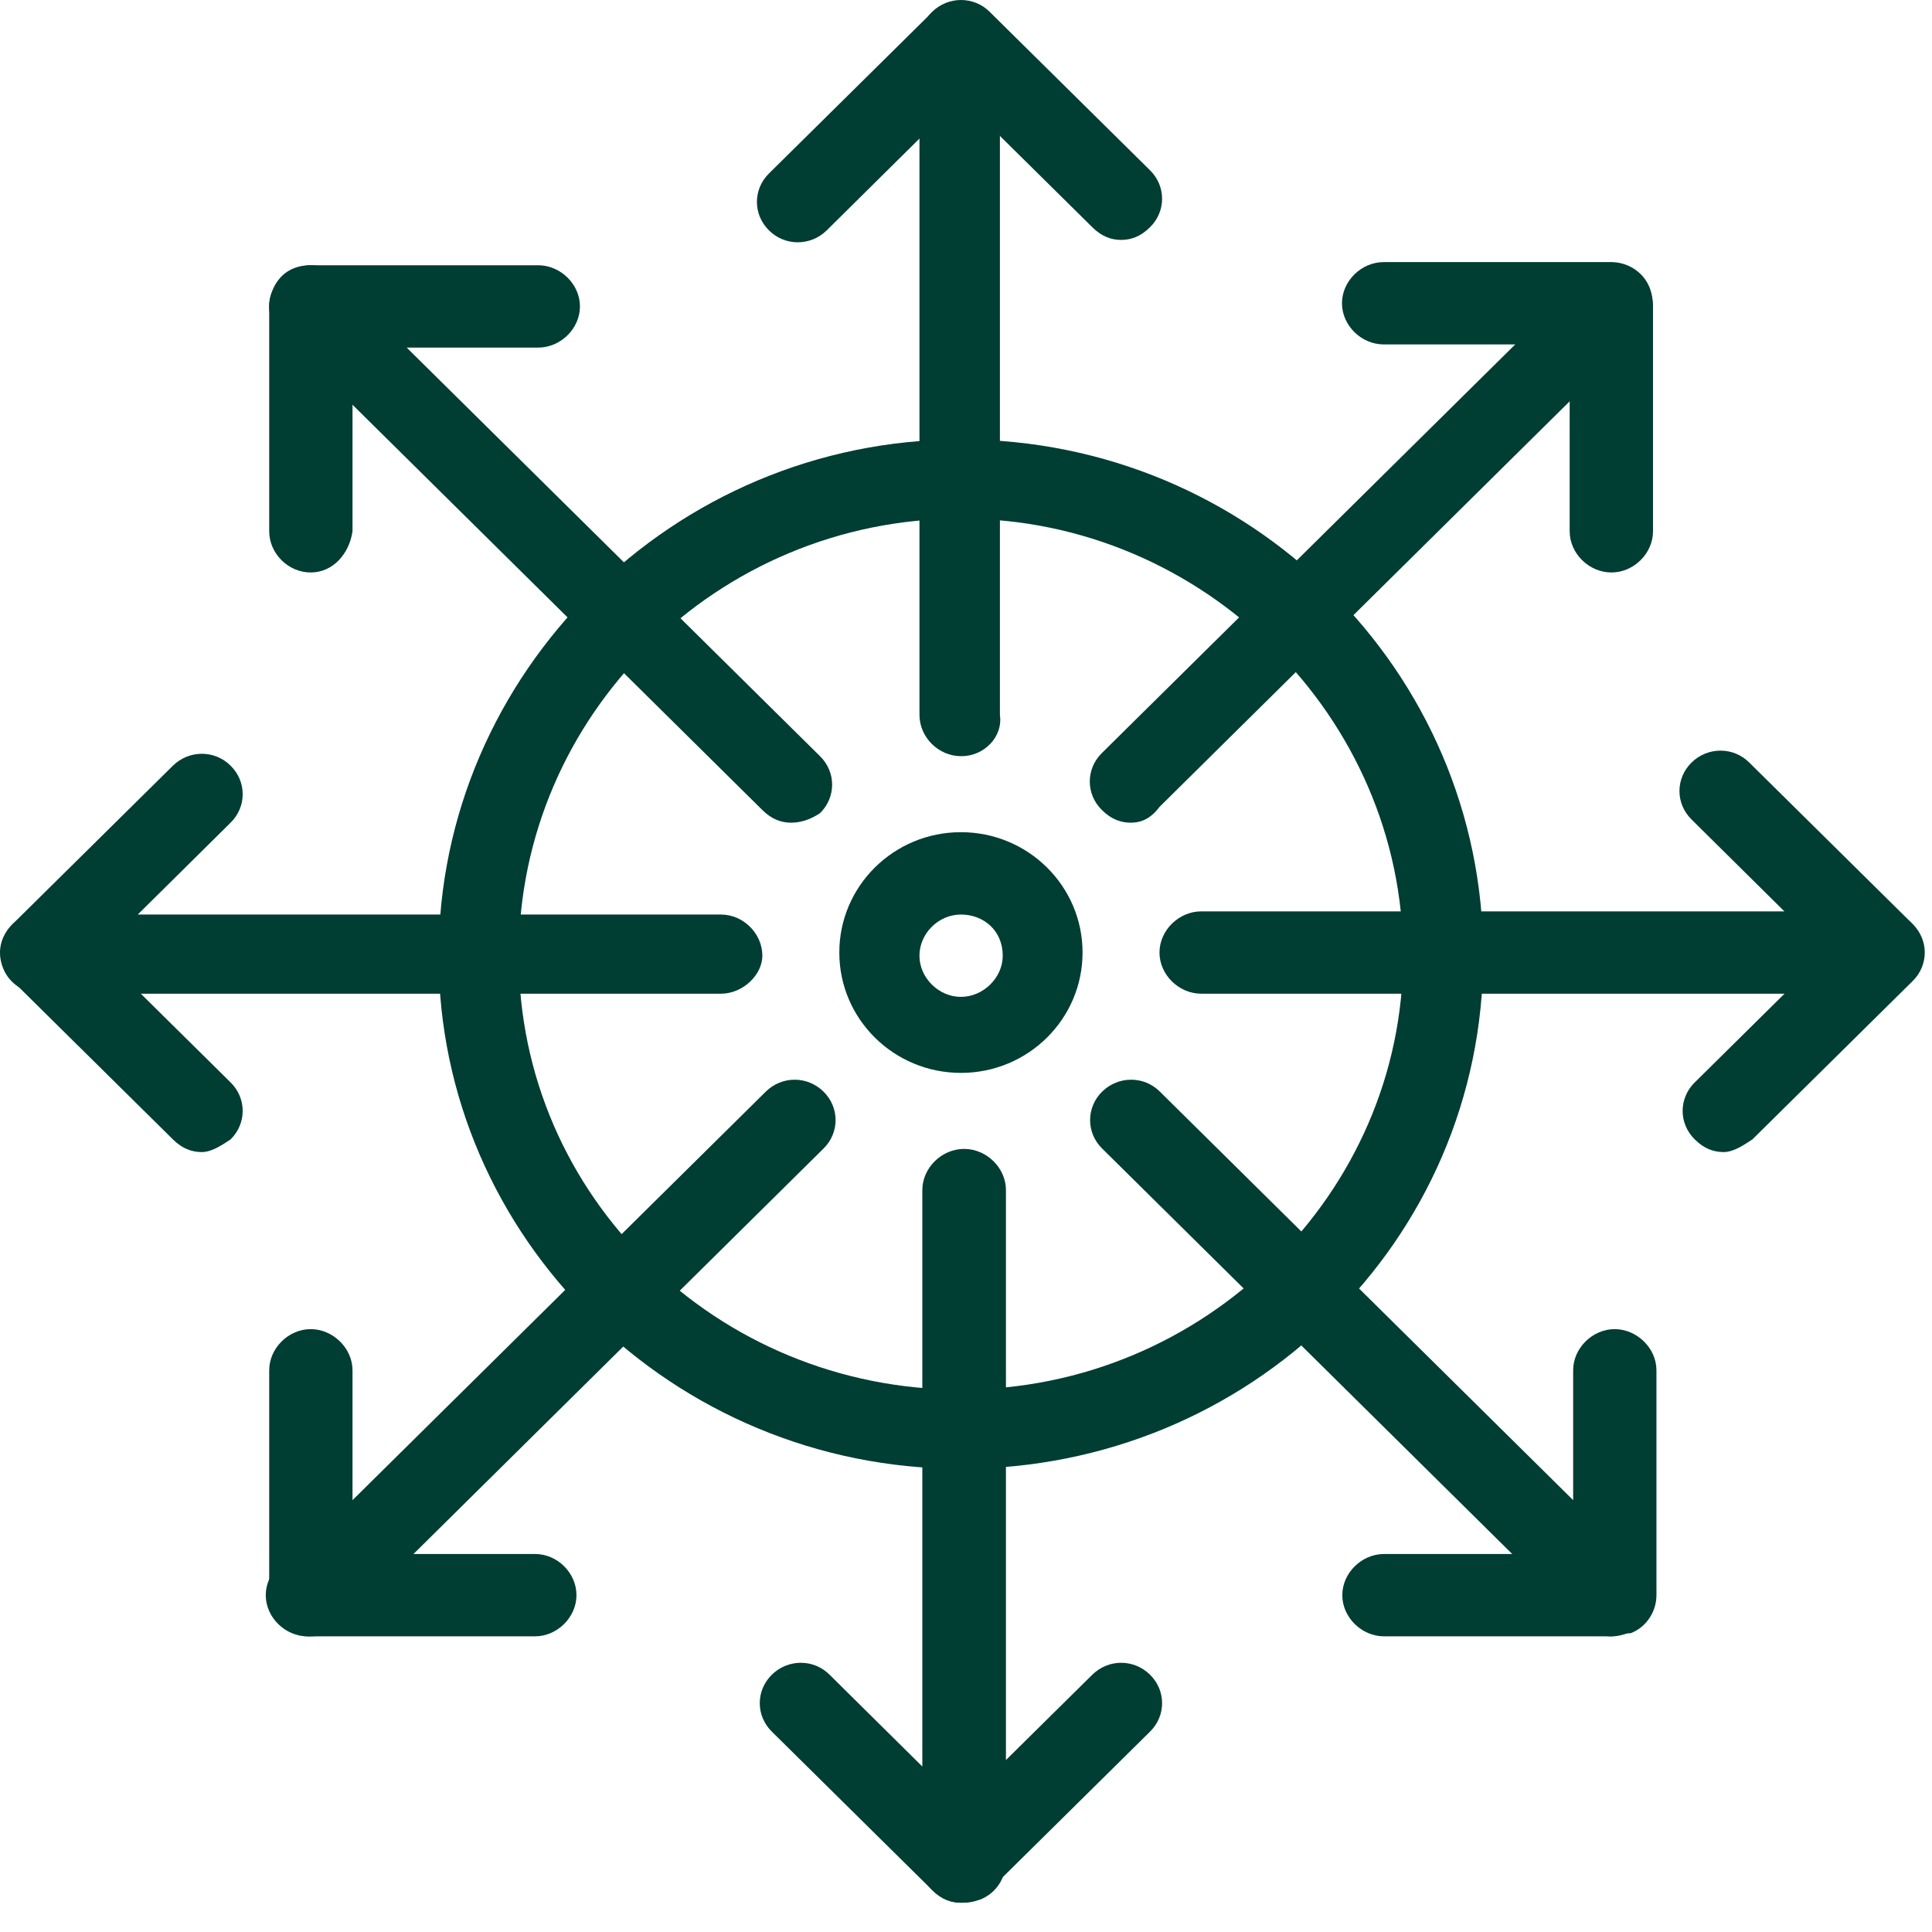
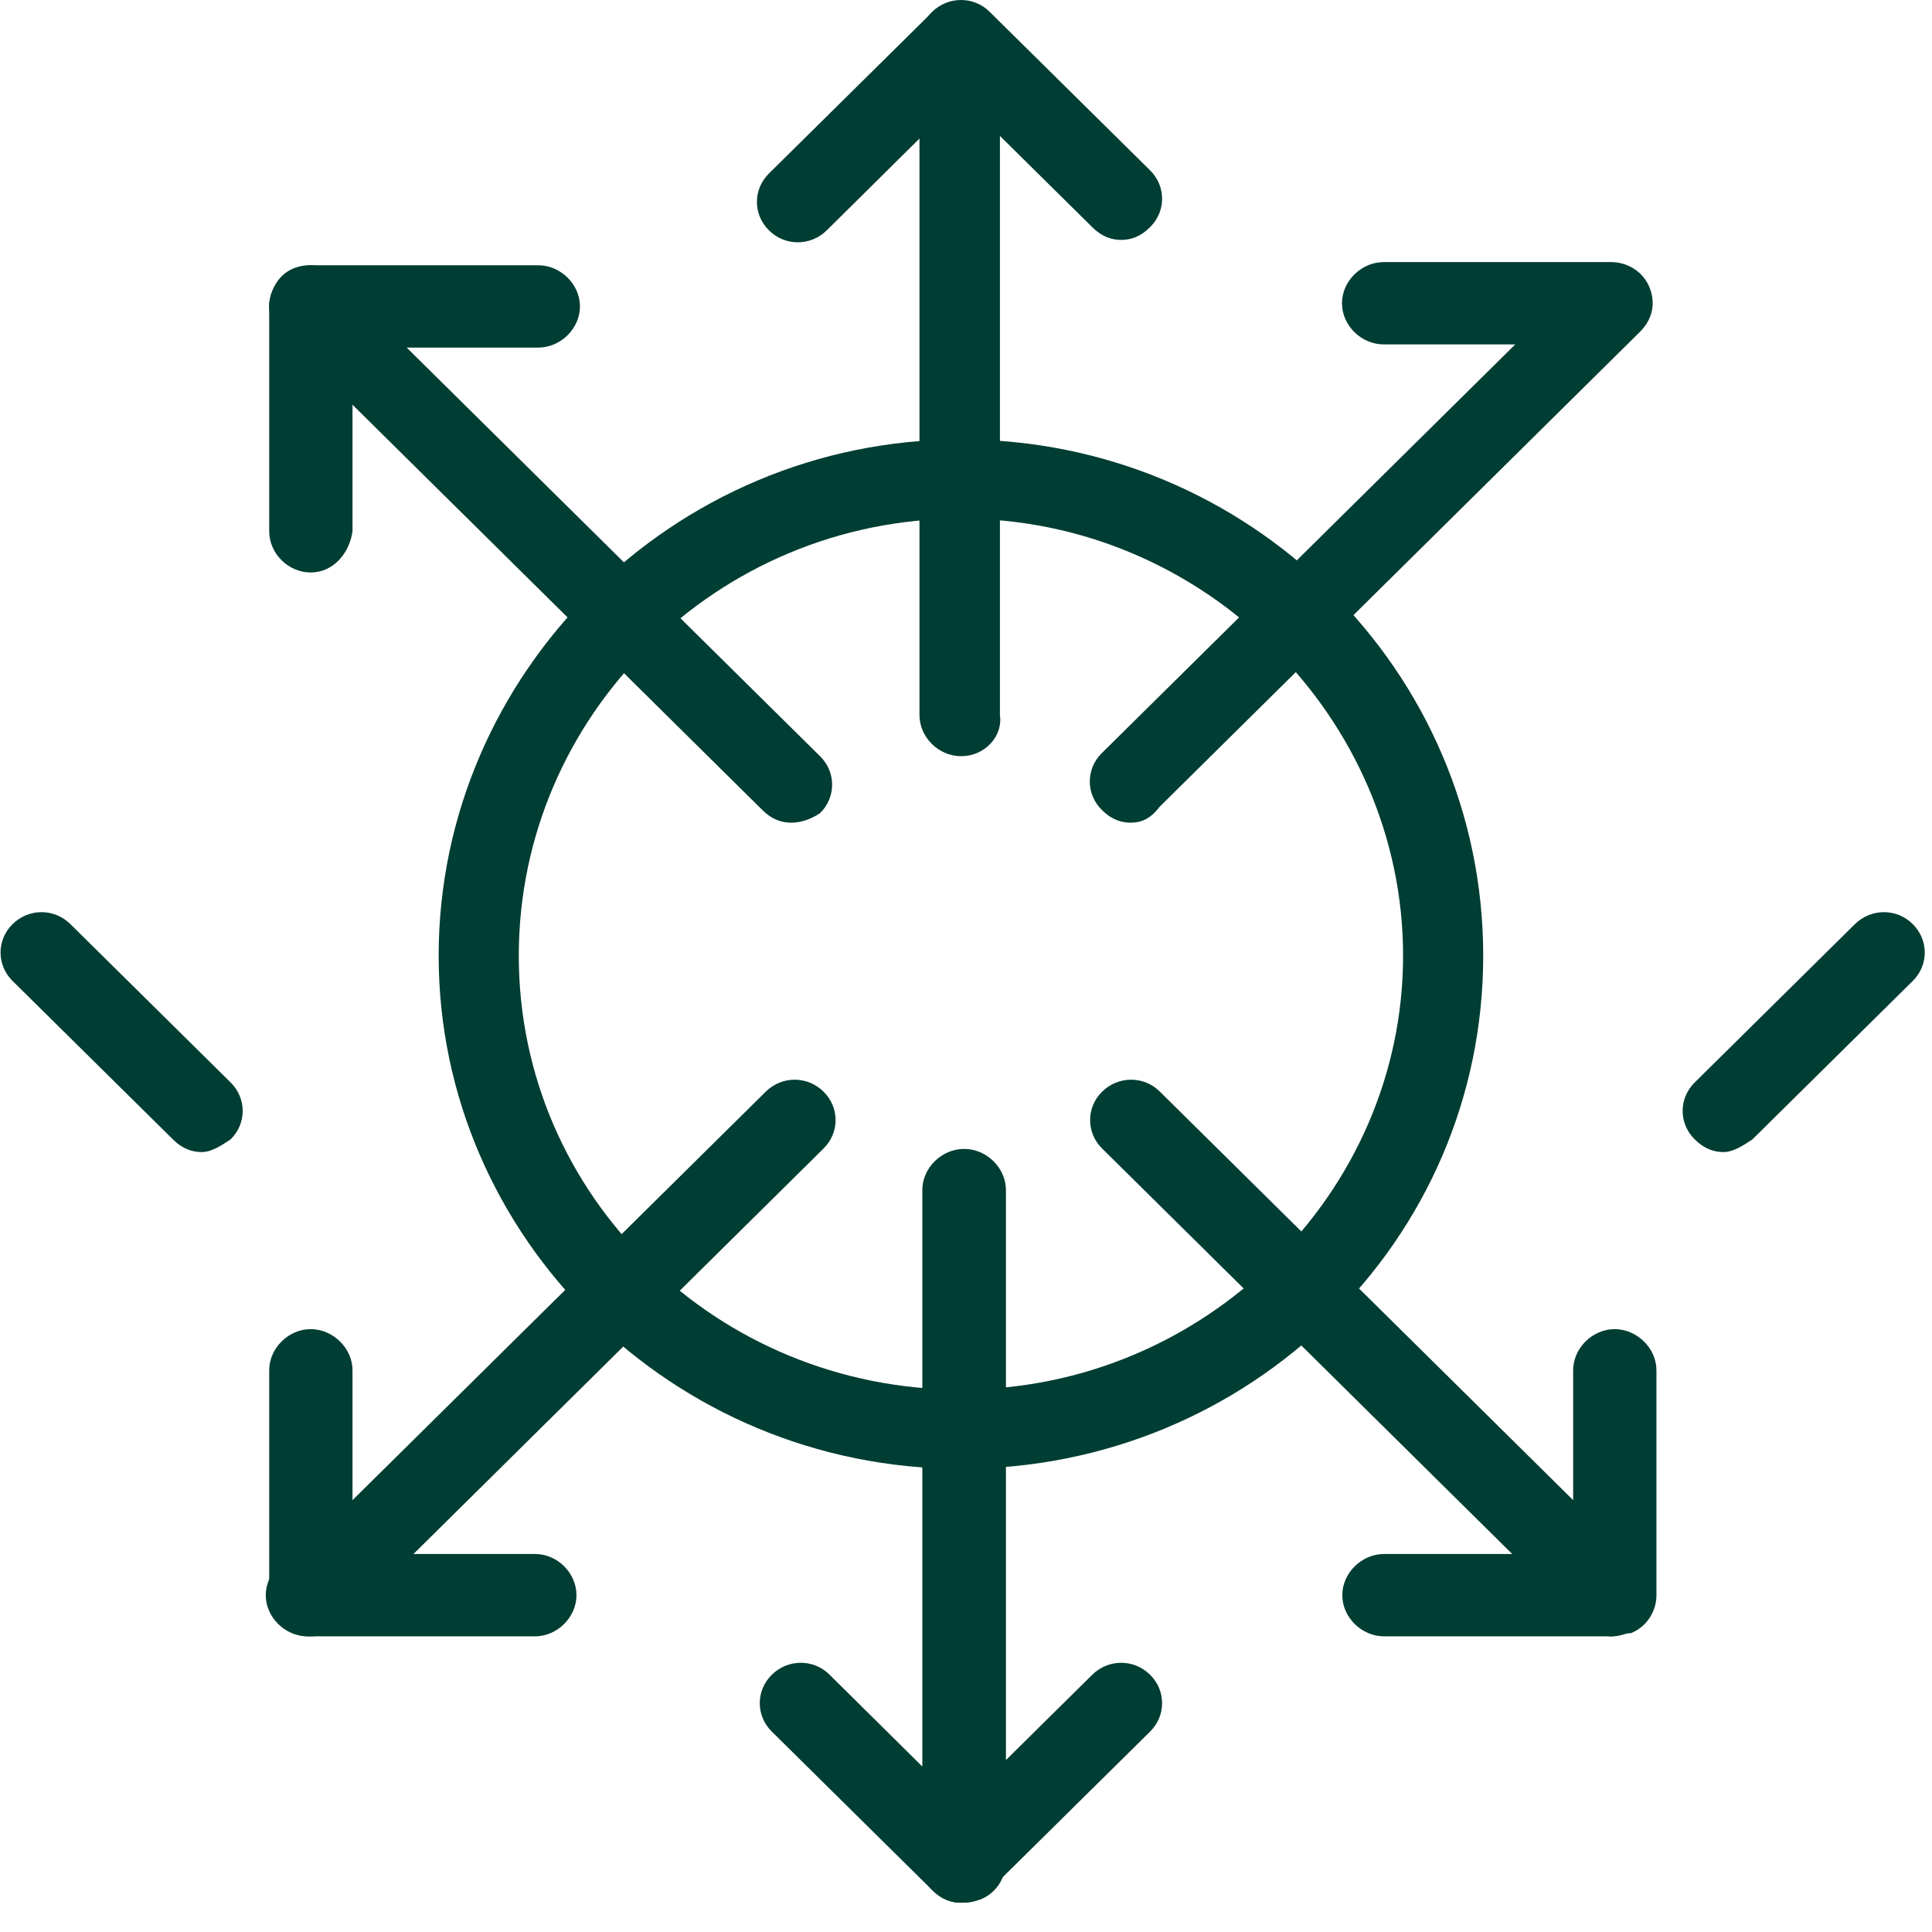
<svg xmlns="http://www.w3.org/2000/svg" width="61" height="61" viewBox="0 0 61 61" fill="none">
  <path d="M30.34 46.375C21.24 46.375 13.85 39.075 13.85 30.175C13.85 21.275 21.23 13.875 30.34 13.875C39.45 13.875 46.83 21.175 46.83 30.175C46.83 39.175 39.45 46.375 30.34 46.375ZM30.34 16.375C22.65 16.375 16.38 22.575 16.38 30.175C16.38 37.775 22.65 43.875 30.34 43.875C38.03 43.875 44.3 37.675 44.3 30.175C44.3 22.675 38.03 16.375 30.34 16.375Z" fill="#003D33" />
-   <path d="M30.34 33.875C28.22 33.875 26.5 32.175 26.5 30.075C26.5 27.975 28.22 26.275 30.34 26.275C32.46 26.275 34.18 27.975 34.18 30.075C34.18 32.175 32.46 33.875 30.34 33.875ZM30.34 28.875C29.63 28.875 29.03 29.475 29.03 30.175C29.03 30.875 29.64 31.475 30.34 31.475C31.04 31.475 31.66 30.875 31.66 30.175C31.66 29.375 31.05 28.875 30.34 28.875Z" fill="#003D33" />
  <path d="M30.341 23.875C29.631 23.875 29.031 23.275 29.031 22.575V4.375L26.101 7.275C25.591 7.775 24.781 7.775 24.281 7.275C23.771 6.775 23.771 5.975 24.281 5.475L29.341 0.475C29.741 0.075 30.251 -0.025 30.761 0.175C31.271 0.375 31.571 0.775 31.571 1.375V22.575C31.671 23.275 31.061 23.875 30.361 23.875H30.341Z" fill="#003D33" />
  <path d="M35.399 7.575C35.099 7.575 34.789 7.475 34.489 7.175L29.429 2.175C28.919 1.675 28.919 0.875 29.429 0.375C29.939 -0.125 30.749 -0.125 31.249 0.375L36.309 5.375C36.819 5.875 36.819 6.675 36.309 7.175C36.009 7.475 35.699 7.575 35.399 7.575Z" fill="#003D33" />
  <path d="M30.341 60.075C30.041 60.075 29.731 59.975 29.431 59.675L24.371 54.675C23.861 54.175 23.861 53.375 24.371 52.875C24.881 52.375 25.691 52.375 26.191 52.875L29.121 55.775V37.575C29.121 36.875 29.731 36.275 30.441 36.275C31.151 36.275 31.761 36.875 31.761 37.575V58.775C31.761 59.275 31.461 59.775 30.951 59.975C30.651 60.075 30.551 60.075 30.341 60.075Z" fill="#003D33" />
  <path d="M30.339 60.075C30.039 60.075 29.729 59.975 29.429 59.675C28.919 59.175 28.919 58.375 29.429 57.875L34.489 52.875C34.999 52.375 35.799 52.375 36.309 52.875C36.819 53.375 36.819 54.175 36.309 54.675L31.249 59.675C30.949 59.975 30.639 60.075 30.339 60.075Z" fill="#003D33" />
  <path d="M35.701 25.975C35.401 25.975 35.091 25.875 34.791 25.575C34.281 25.075 34.281 24.275 34.791 23.775L47.841 10.875H43.691C42.981 10.875 42.371 10.275 42.371 9.575C42.371 8.875 42.981 8.275 43.691 8.275H50.871C51.381 8.275 51.881 8.575 52.081 9.075C52.281 9.575 52.181 10.075 51.781 10.475L36.611 25.475C36.311 25.875 36.001 25.975 35.701 25.975Z" fill="#003D33" />
-   <path d="M50.88 18.075C50.17 18.075 49.56 17.475 49.56 16.775V9.675C49.56 8.975 50.17 8.375 50.88 8.375C51.59 8.375 52.191 8.975 52.191 9.675V16.775C52.191 17.475 51.581 18.075 50.88 18.075Z" fill="#003D33" />
  <path d="M9.81 51.665C9.61 51.665 9.51 51.665 9.31 51.565C8.8 51.365 8.5 50.965 8.5 50.365V43.265C8.5 42.565 9.11 41.965 9.81 41.965C10.51 41.965 11.13 42.565 11.13 43.265V47.365L24.18 34.465C24.69 33.965 25.49 33.965 26 34.465C26.51 34.965 26.51 35.765 26 36.265L10.83 51.265C10.43 51.565 10.12 51.665 9.82 51.665H9.81Z" fill="#003D33" />
  <path d="M16.891 51.665H9.711C9.001 51.665 8.391 51.065 8.391 50.365C8.391 49.665 9.001 49.065 9.711 49.065H16.891C17.601 49.065 18.201 49.665 18.201 50.365C18.201 51.065 17.591 51.665 16.891 51.665Z" fill="#003D33" />
-   <path d="M59.479 31.375H37.929C37.219 31.375 36.609 30.775 36.609 30.075C36.609 29.375 37.219 28.775 37.929 28.775H56.339L53.409 25.875C52.899 25.375 52.899 24.575 53.409 24.075C53.919 23.575 54.729 23.575 55.229 24.075L60.289 29.075C60.699 29.475 60.799 29.975 60.589 30.475C60.389 30.975 59.979 31.375 59.479 31.375Z" fill="#003D33" />
  <path d="M54.419 36.375C54.119 36.375 53.809 36.275 53.51 35.975C52.999 35.475 52.999 34.675 53.51 34.175L58.569 29.175C59.08 28.675 59.889 28.675 60.389 29.175C60.899 29.675 60.899 30.475 60.389 30.975L55.329 35.975C55.029 36.175 54.719 36.375 54.419 36.375Z" fill="#003D33" />
-   <path d="M22.76 31.375H1.31C0.8 31.375 0.3 31.075 0.1 30.575C-0.1 30.075 2.26498e-06 29.575 0.4 29.175L5.46 24.175C5.97 23.675 6.78 23.675 7.28 24.175C7.79 24.675 7.79 25.475 7.28 25.975L4.35 28.875H22.76C23.47 28.875 24.07 29.475 24.07 30.175C24.07 30.775 23.46 31.375 22.76 31.375Z" fill="#003D33" />
  <path d="M6.37 36.375C6.07 36.375 5.76 36.275 5.46 35.975L0.4 30.975C-0.11 30.475 -0.11 29.675 0.4 29.175C0.91 28.675 1.71 28.675 2.22 29.175L7.28 34.175C7.79 34.675 7.79 35.475 7.28 35.975C6.98 36.175 6.67 36.375 6.37 36.375Z" fill="#003D33" />
  <path d="M50.88 51.665C50.581 51.665 50.27 51.565 49.971 51.265L34.8 36.265C34.291 35.765 34.291 34.965 34.8 34.465C35.31 33.965 36.12 33.965 36.62 34.465L49.67 47.365V43.265C49.67 42.565 50.281 41.965 50.98 41.965C51.681 41.965 52.3 42.565 52.3 43.265V50.365C52.3 50.865 52.001 51.365 51.49 51.565C51.291 51.565 51.09 51.665 50.88 51.665Z" fill="#003D33" />
  <path d="M50.881 51.665H43.701C42.991 51.665 42.381 51.065 42.381 50.365C42.381 49.665 42.991 49.065 43.701 49.065H50.881C51.591 49.065 52.191 49.665 52.191 50.365C52.191 51.065 51.581 51.665 50.881 51.665Z" fill="#003D33" />
  <path d="M24.98 25.975C24.68 25.975 24.37 25.875 24.07 25.575L8.901 10.575C8.501 10.175 8.391 9.675 8.601 9.175C8.801 8.675 9.211 8.375 9.811 8.375H16.991C17.701 8.375 18.311 8.975 18.311 9.675C18.311 10.375 17.701 10.975 16.991 10.975H12.841L25.89 23.875C26.401 24.375 26.401 25.175 25.89 25.675C25.59 25.875 25.28 25.975 24.98 25.975Z" fill="#003D33" />
  <path d="M9.81 18.075C9.1 18.075 8.5 17.475 8.5 16.775V9.675C8.5 8.975 9.11 8.375 9.81 8.375C10.51 8.375 11.13 8.975 11.13 9.675V16.775C11.03 17.475 10.52 18.075 9.81 18.075Z" fill="#003D33" />
</svg>